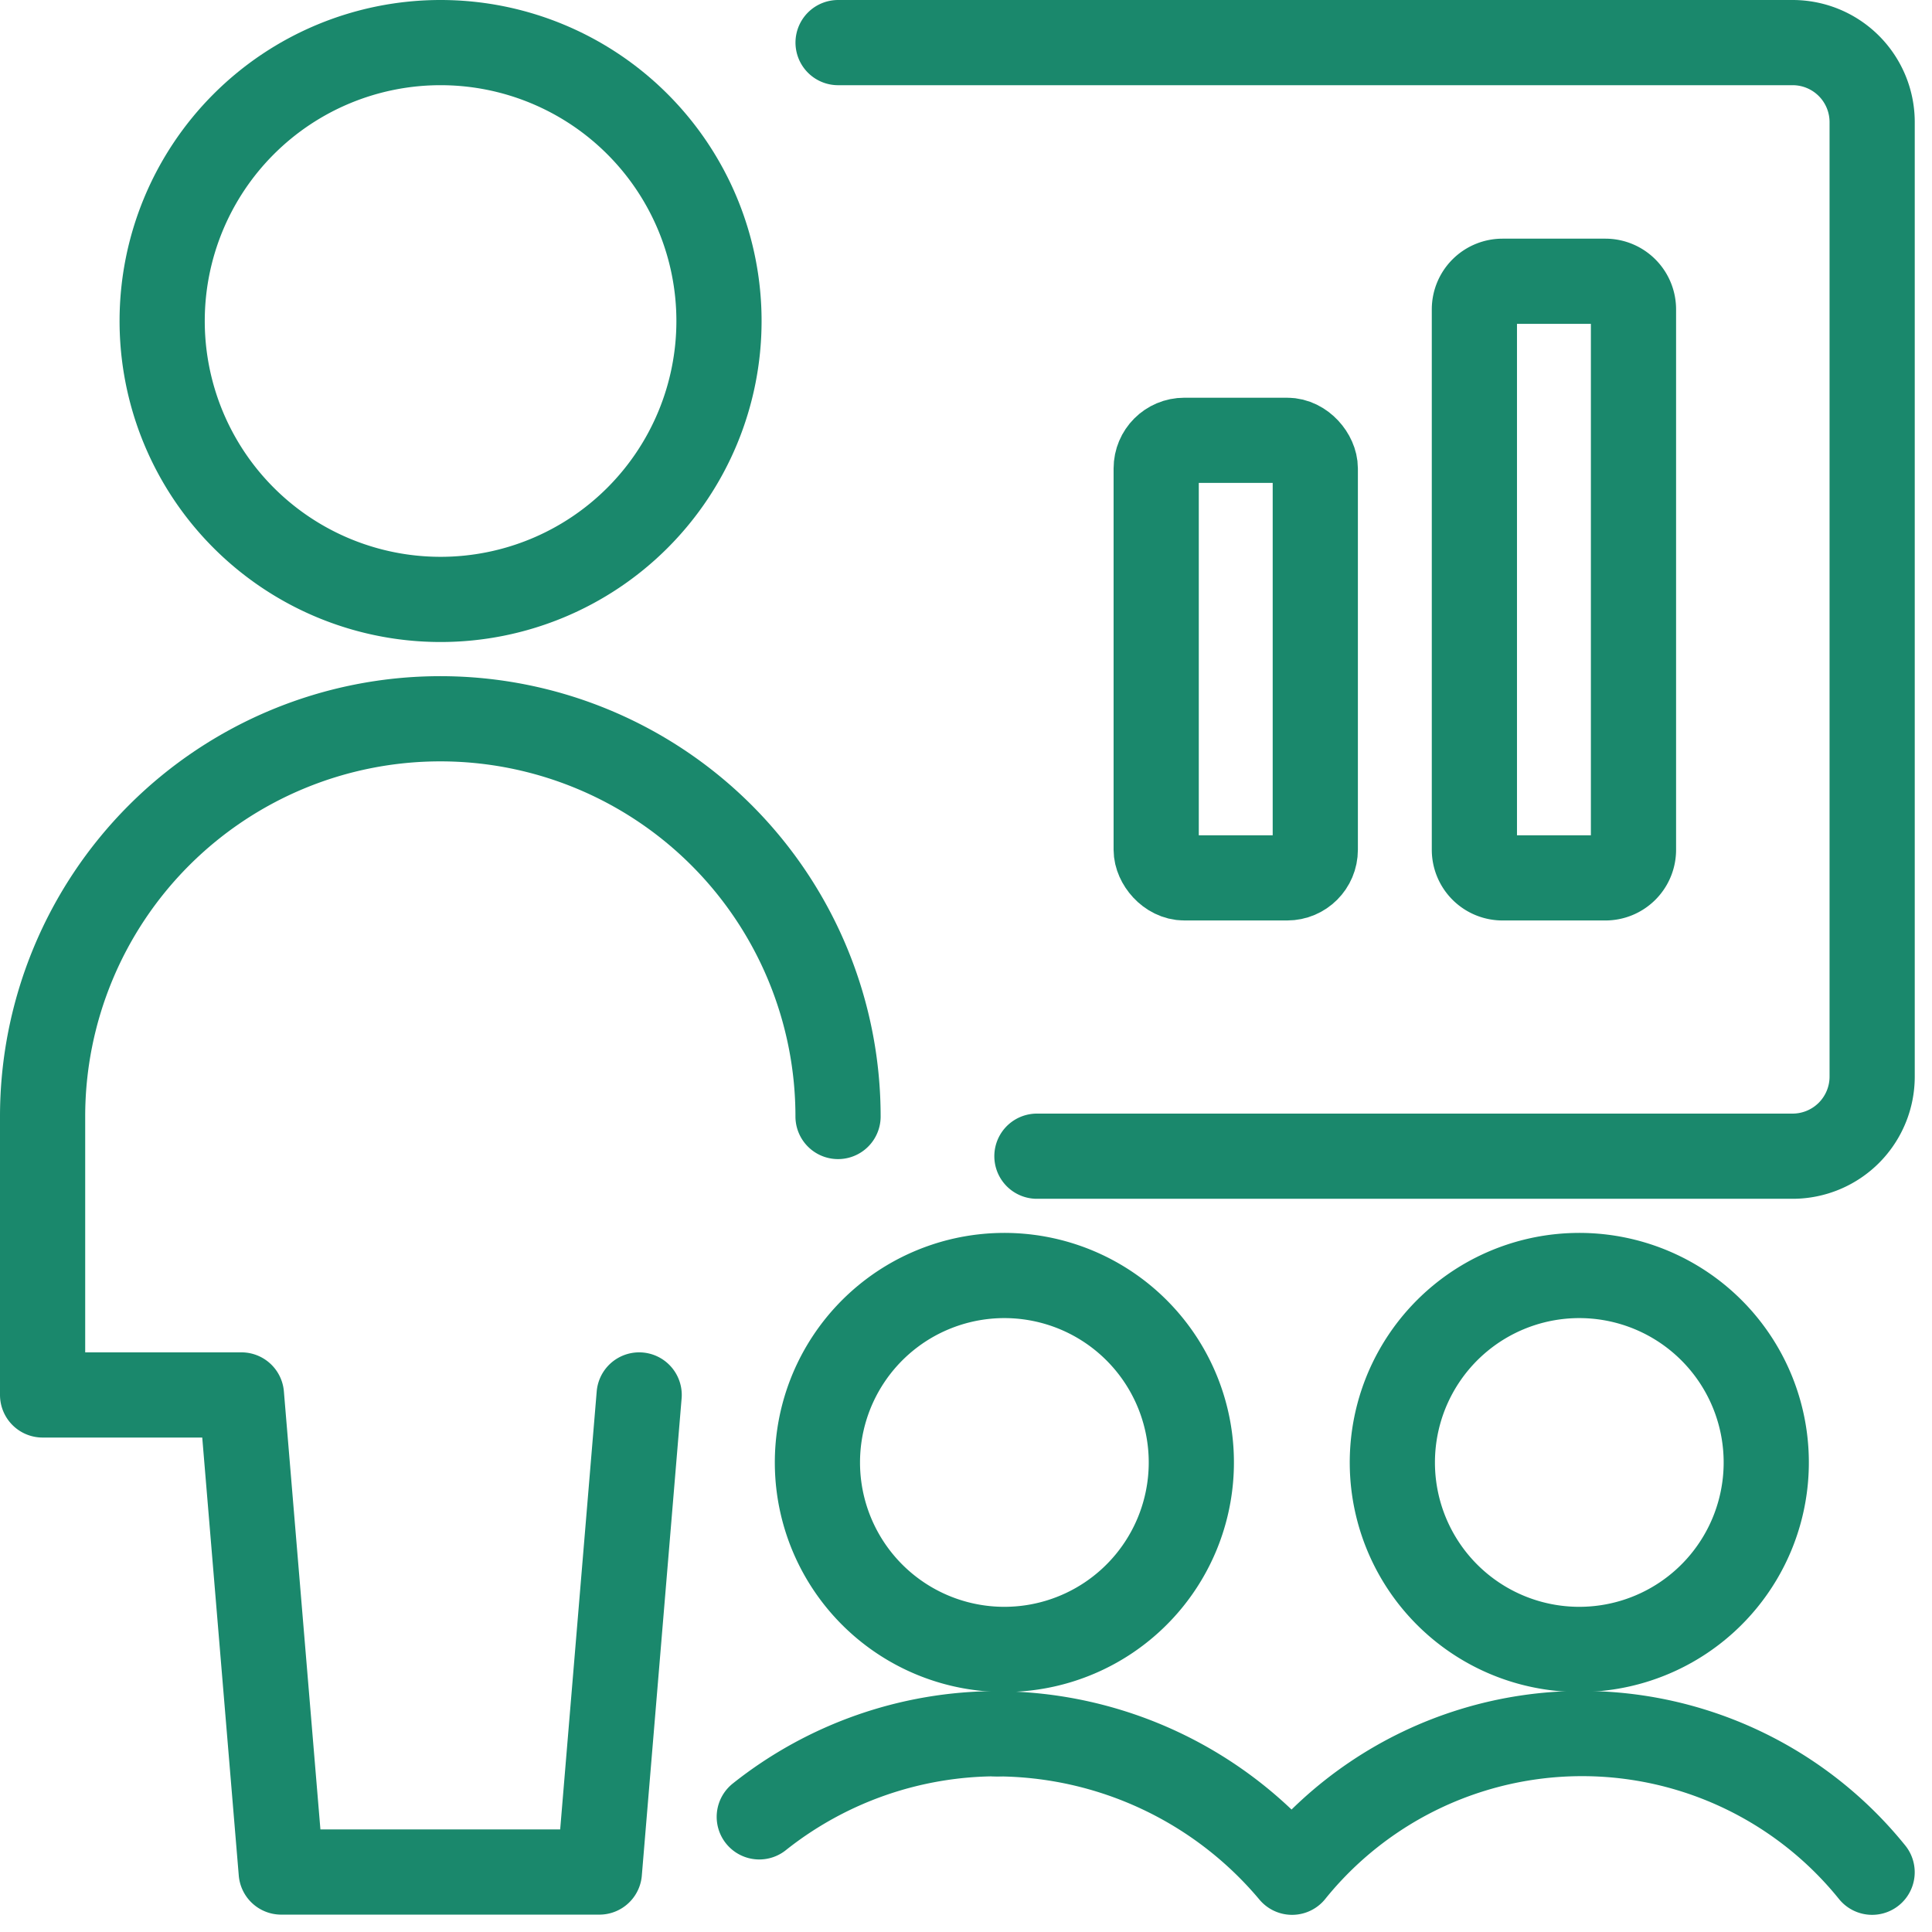
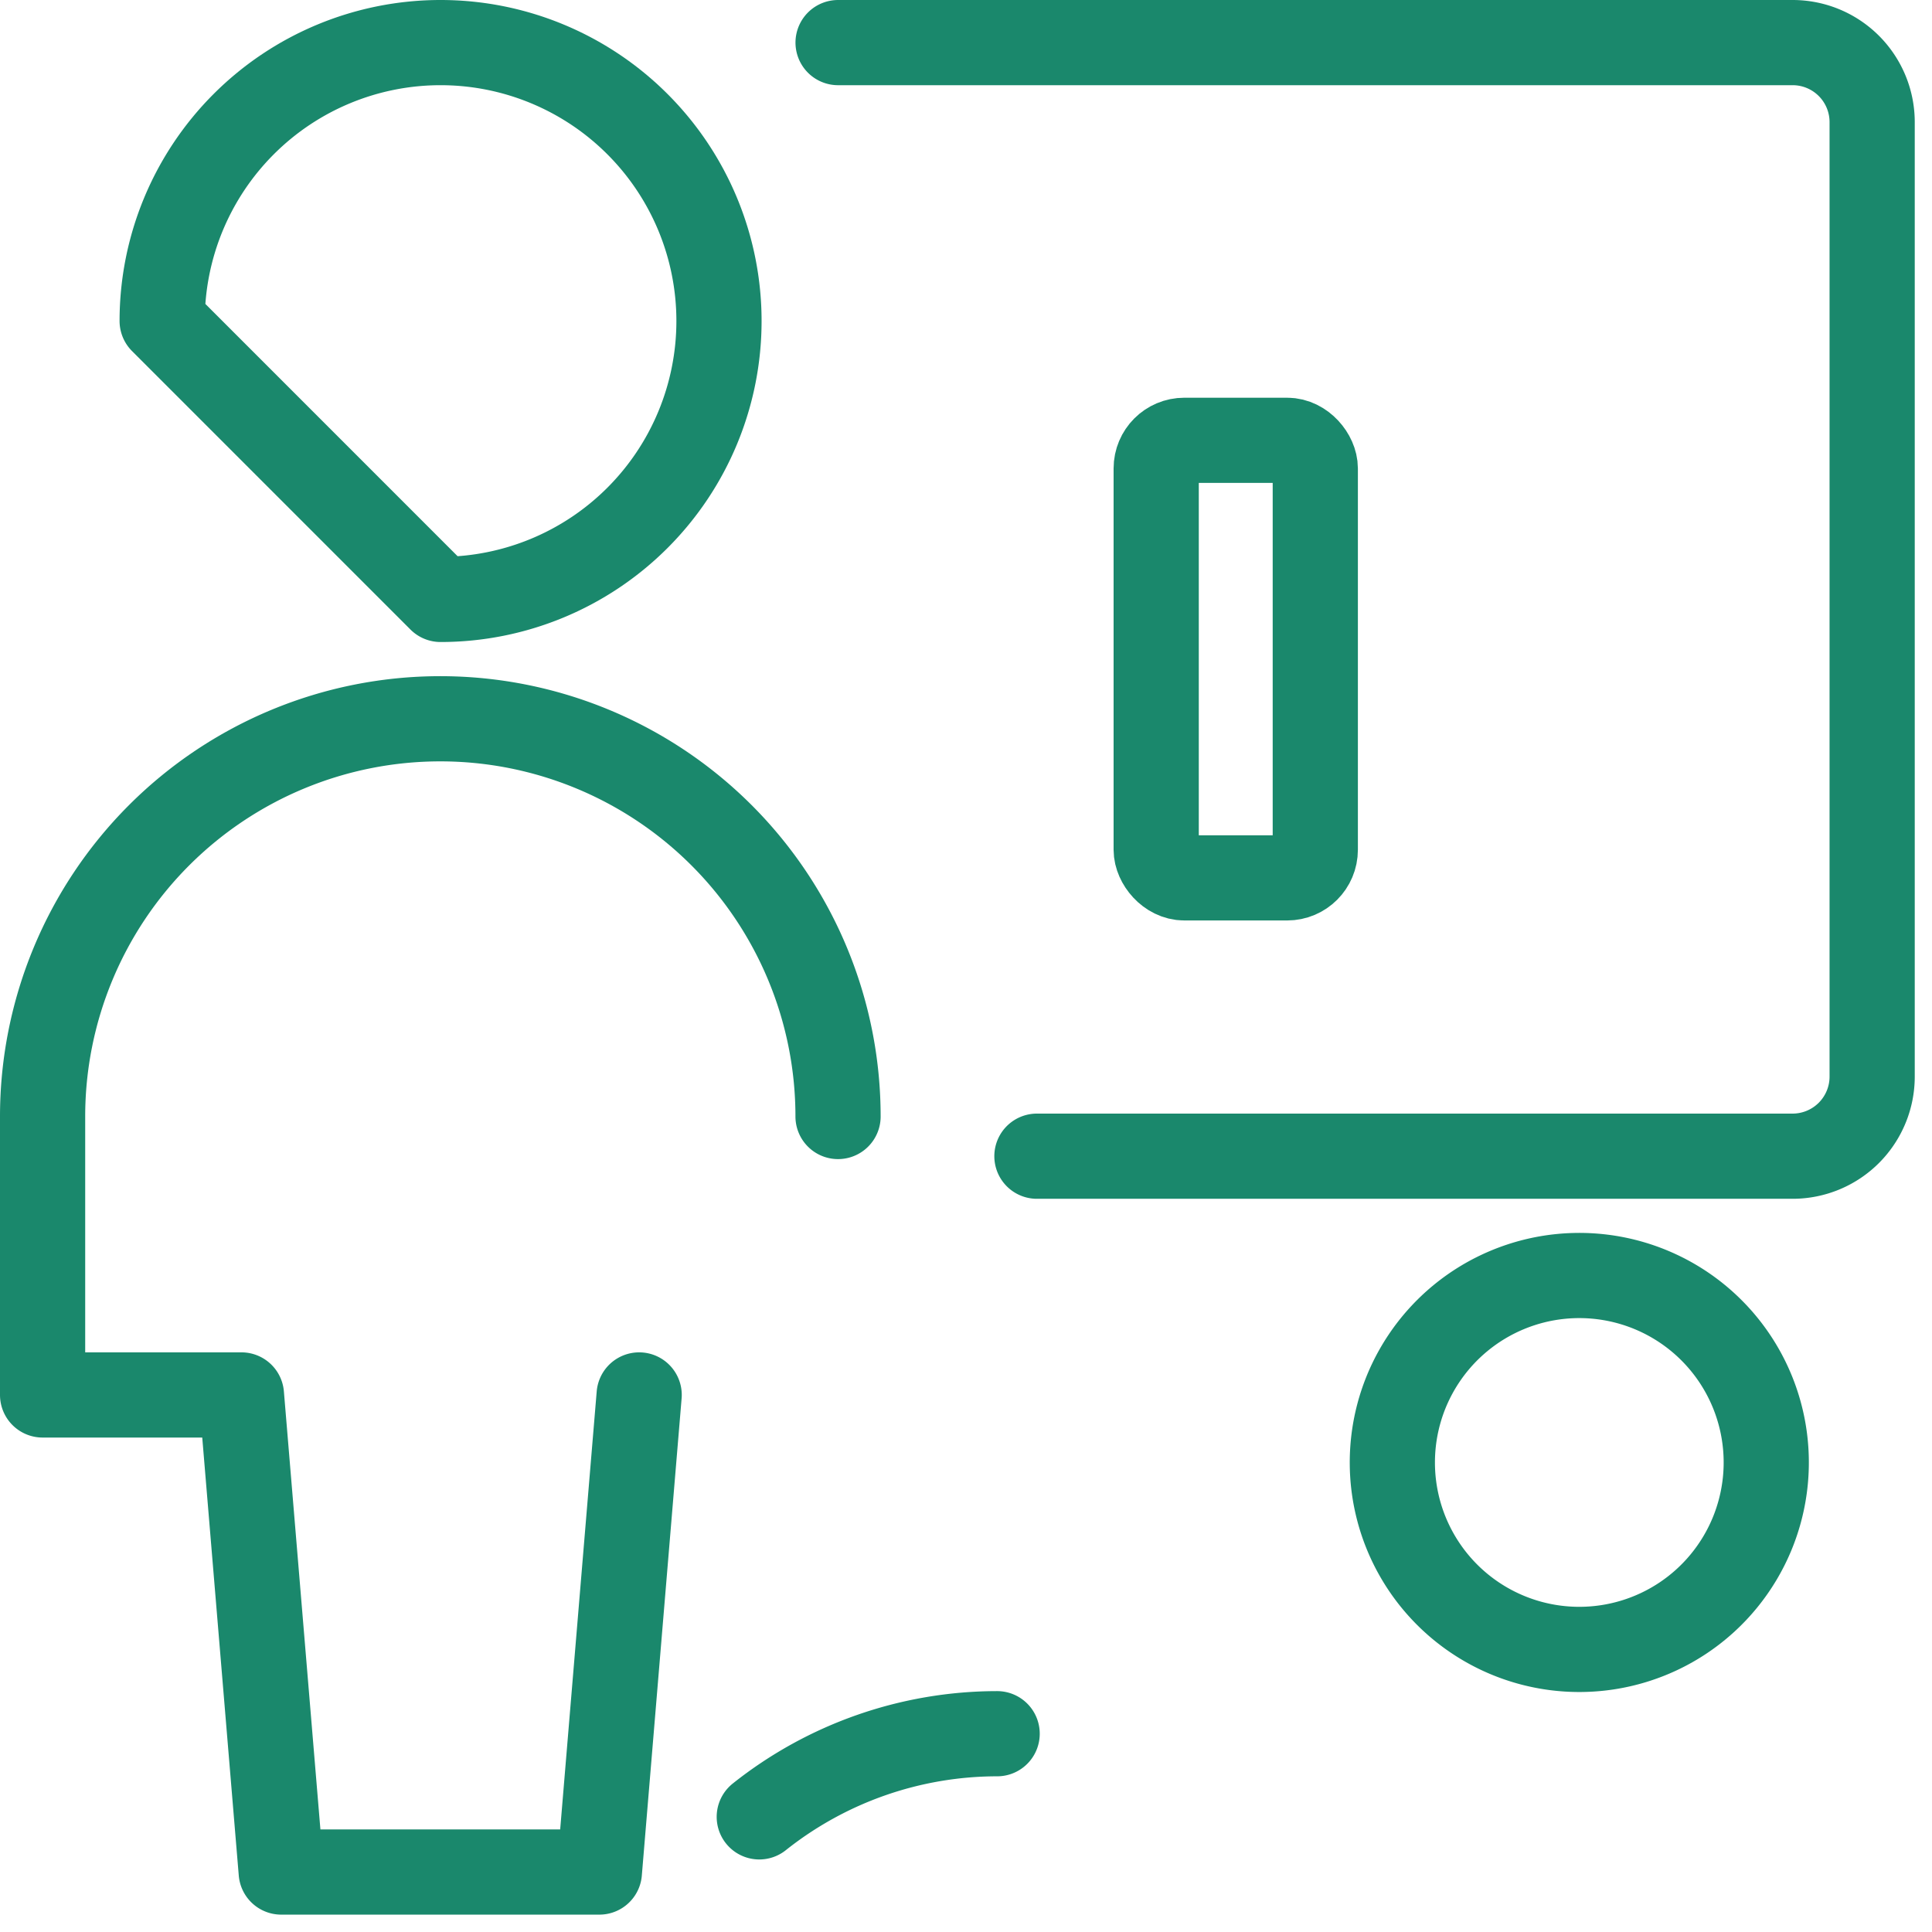
<svg xmlns="http://www.w3.org/2000/svg" width="45.356" height="45.364" viewBox="0 0 45.356 45.364">
  <g id="Group_1689" data-name="Group 1689" transform="translate(1 1)">
    <path id="Path_623" data-name="Path 623" d="M160.843,26.643h17.74a1.868,1.868,0,0,0,1.868-1.867V2.367A1.867,1.867,0,0,0,178.583.5H156.175" transform="translate(-137.5 -0.5)" fill="none" stroke="#1a886c" stroke-linecap="round" stroke-linejoin="round" stroke-width="2" />
-     <path id="Rectangle_2581" data-name="Rectangle 2581" d="M.66,0H3.075a.66.66,0,0,1,.66.66V13.347a.659.659,0,0,1-.659.659H.66a.66.66,0,0,1-.66-.66V.66A.66.66,0,0,1,.66,0Z" transform="translate(33.613 5.603)" fill="none" stroke="#1a886c" stroke-linecap="round" stroke-linejoin="round" stroke-width="2" />
    <path id="Path_624" data-name="Path 624" d="M161.655,21.052a9.337,9.337,0,1,0-18.674,0v6.537h4.668l.934,11.2h7.469l.934-11.2" transform="translate(-142.981 4.159)" fill="none" stroke="#1a886c" stroke-linecap="round" stroke-linejoin="round" stroke-width="2" />
-     <path id="Path_625" data-name="Path 625" d="M151.5,13.572a6.536,6.536,0,1,0-6.536-6.537A6.536,6.536,0,0,0,151.5,13.572Z" transform="translate(-142.157 -0.5)" fill="none" stroke="#1a886c" stroke-linecap="round" stroke-linejoin="round" stroke-width="2" />
+     <path id="Path_625" data-name="Path 625" d="M151.5,13.572a6.536,6.536,0,1,0-6.536-6.537Z" transform="translate(-142.157 -0.5)" fill="none" stroke="#1a886c" stroke-linecap="round" stroke-linejoin="round" stroke-width="2" />
    <rect id="Rectangle_2582" data-name="Rectangle 2582" width="3.735" height="10.272" rx="0.66" transform="translate(26.143 9.337)" fill="none" stroke="#1a886c" stroke-linecap="round" stroke-linejoin="round" stroke-width="2" />
-     <path id="Path_626" data-name="Path 626" d="M160.22,29.726a4.389,4.389,0,1,0-4.388-4.388A4.388,4.388,0,0,0,160.22,29.726Z" transform="translate(-137.642 7.996)" fill="none" stroke="#1a886c" stroke-linecap="round" stroke-linejoin="round" stroke-width="2" />
    <path id="Path_627" data-name="Path 627" d="M169.756,29.726a4.389,4.389,0,1,0-4.388-4.388A4.388,4.388,0,0,0,169.756,29.726Z" transform="translate(-133.681 7.996)" fill="none" stroke="#1a886c" stroke-linecap="round" stroke-linejoin="round" stroke-width="2" />
-     <path id="Path_628" data-name="Path 628" d="M179.354,31.8a8.747,8.747,0,0,0-13.617,0,9.084,9.084,0,0,0-6.924-3.25" transform="translate(-136.404 11.153)" fill="none" stroke="#1a886c" stroke-linecap="round" stroke-linejoin="round" stroke-width="2" />
    <path id="Path_629" data-name="Path 629" d="M154.868,30.5a8.979,8.979,0,0,1,5.584-1.952" transform="translate(-138.043 11.153)" fill="none" stroke="#1a886c" stroke-linecap="round" stroke-linejoin="round" stroke-width="2" />
  </g>
</svg>